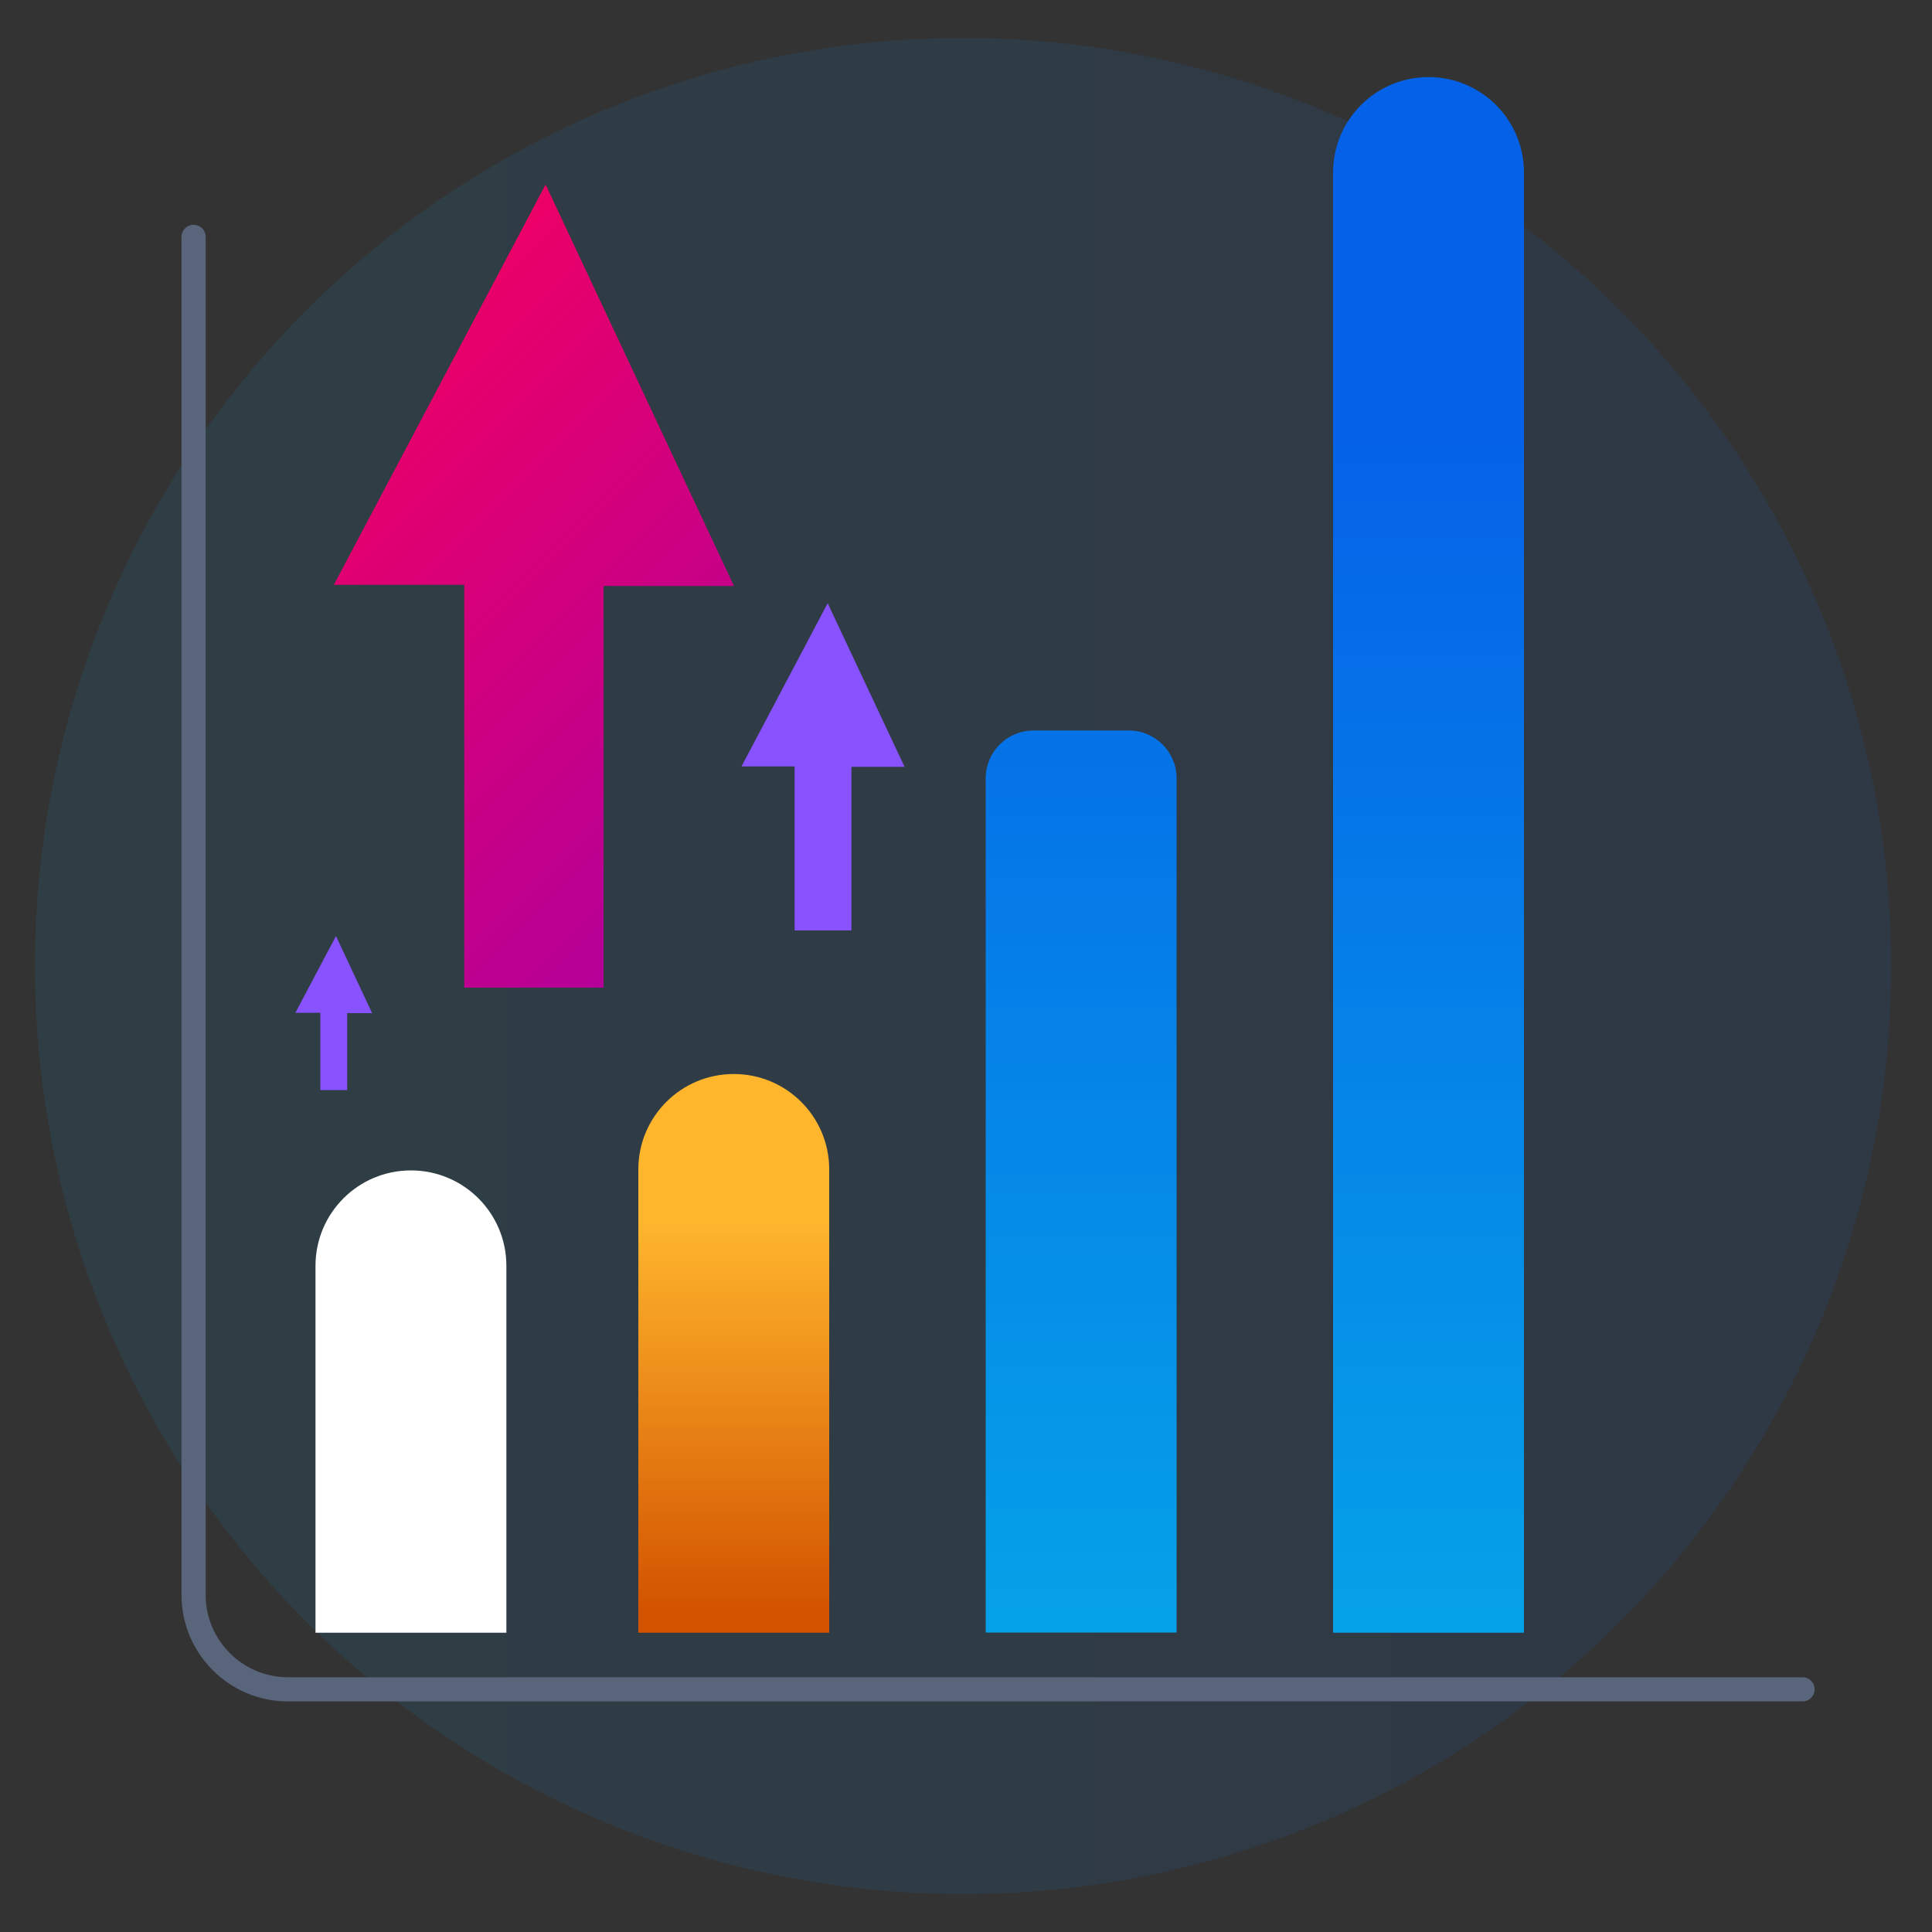
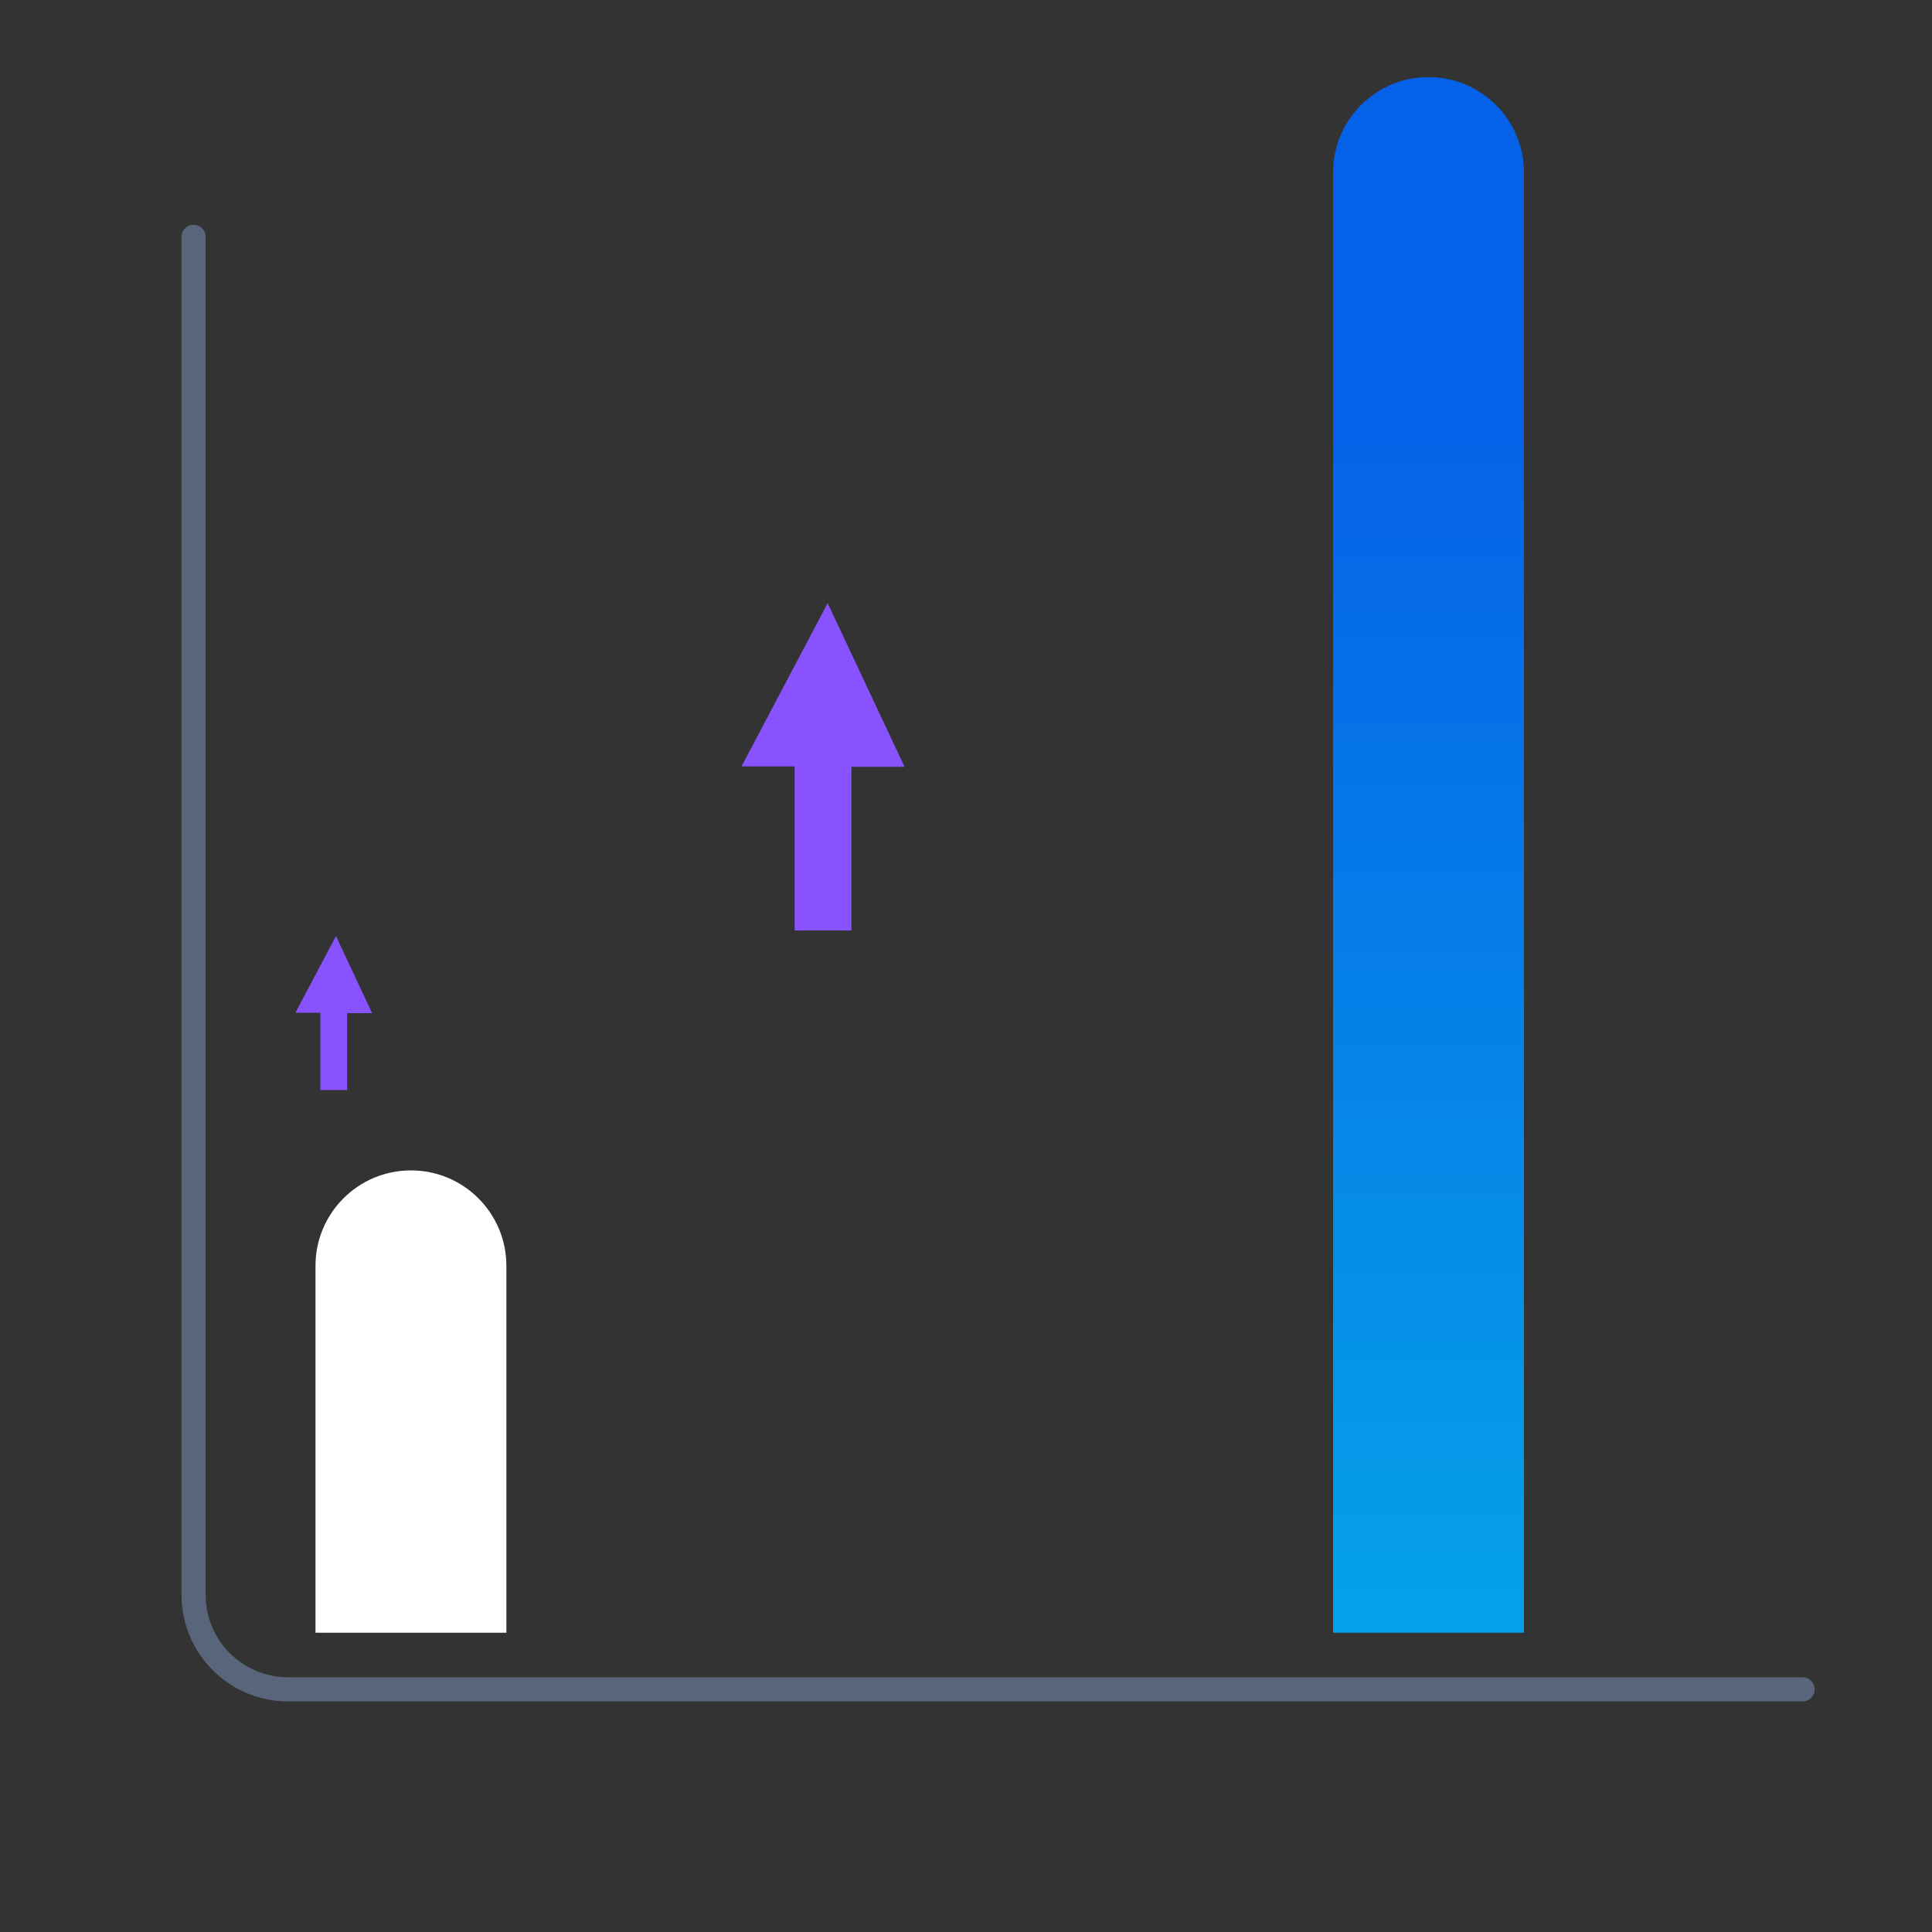
<svg xmlns="http://www.w3.org/2000/svg" xmlns:xlink="http://www.w3.org/1999/xlink" id="Layer_1" data-name="Layer 1" viewBox="0 0 100 100">
  <rect x="0" y="0" width="100" height="100" fill="#333333" stroke="none" />
  <defs>
    <style>
      .cls-1 {
        fill: #8852ff;
      }

      .cls-2 {
        fill: url(#linear-gradient-2);
      }

      .cls-3 {
        fill: none;
        stroke: #59657a;
        stroke-linecap: round;
        stroke-linejoin: round;
        stroke-width: 1.25px;
      }

      .cls-4 {
        fill: #fff;
      }

      .cls-5 {
        fill: url(#linear-gradient);
        opacity: .1;
      }

      .cls-6 {
        fill: url(#linear-gradient-5);
      }

      .cls-7 {
        fill: url(#linear-gradient-3);
      }

      .cls-8 {
        fill: url(#linear-gradient-4);
      }
    </style>
    <linearGradient id="linear-gradient" x1="1.81" y1="50" x2="97.9" y2="50" gradientUnits="userSpaceOnUse">
      <stop offset="0" stop-color="#05a1e8" />
      <stop offset="1" stop-color="#0562e8" />
    </linearGradient>
    <linearGradient id="linear-gradient-2" x1="37.98" y1="83.13" x2="37.98" y2="63.23" gradientUnits="userSpaceOnUse">
      <stop offset="0" stop-color="#d35400" />
      <stop offset="1" stop-color="#ffb62d" />
    </linearGradient>
    <linearGradient id="linear-gradient-3" x1="55.96" y1="83.65" x2="55.96" y2="22.53" xlink:href="#linear-gradient" />
    <linearGradient id="linear-gradient-4" x1="73.94" y1="83.65" x2="73.94" y2="22.53" xlink:href="#linear-gradient" />
    <linearGradient id="linear-gradient-5" x1="9.88" y1="14.08" x2="77.65" y2="81.85" gradientUnits="userSpaceOnUse">
      <stop offset="0" stop-color="#fd0057" />
      <stop offset="1" stop-color="#5600ed" />
    </linearGradient>
  </defs>
-   <circle class="cls-5" cx="49.85" cy="50" r="48.04" />
  <g>
    <path class="cls-3" d="m10.02,12.26v70.29c0,2.7,2.19,4.89,4.89,4.89h78.39" />
    <path class="cls-4" d="m21.27,60.58h0c2.73,0,4.94,2.21,4.94,4.94v18.99h-9.88v-18.99c0-2.73,2.21-4.94,4.94-4.94Z" />
-     <path class="cls-2" d="m37.98,55.59h0c2.73,0,4.94,2.21,4.94,4.94v23.98h-9.88v-23.98c0-2.73,2.21-4.94,4.94-4.94Z" />
-     <path class="cls-7" d="m53.49,37.81h4.94c1.36,0,2.47,1.11,2.47,2.47v44.22h-9.88v-44.22c0-1.36,1.11-2.47,2.47-2.47Z" />
    <path class="cls-8" d="m73.94,3.99h0c2.73,0,4.94,2.21,4.94,4.94v75.58h-9.88V8.93c0-2.73,2.21-4.94,4.94-4.94Z" />
-     <polygon class="cls-6" points="24.03 51.12 24.03 30.27 17.28 30.27 28.24 9.55 37.99 30.33 31.24 30.33 31.24 51.12 24.03 51.12" />
    <polygon class="cls-1" points="41.13 48.16 41.13 39.67 38.38 39.67 42.84 31.22 46.82 39.69 44.07 39.69 44.07 48.16 41.13 48.16" />
    <polygon class="cls-1" points="16.58 56.42 16.58 52.42 15.29 52.42 17.39 48.45 19.26 52.44 17.97 52.44 17.97 56.42 16.58 56.42" />
  </g>
</svg>